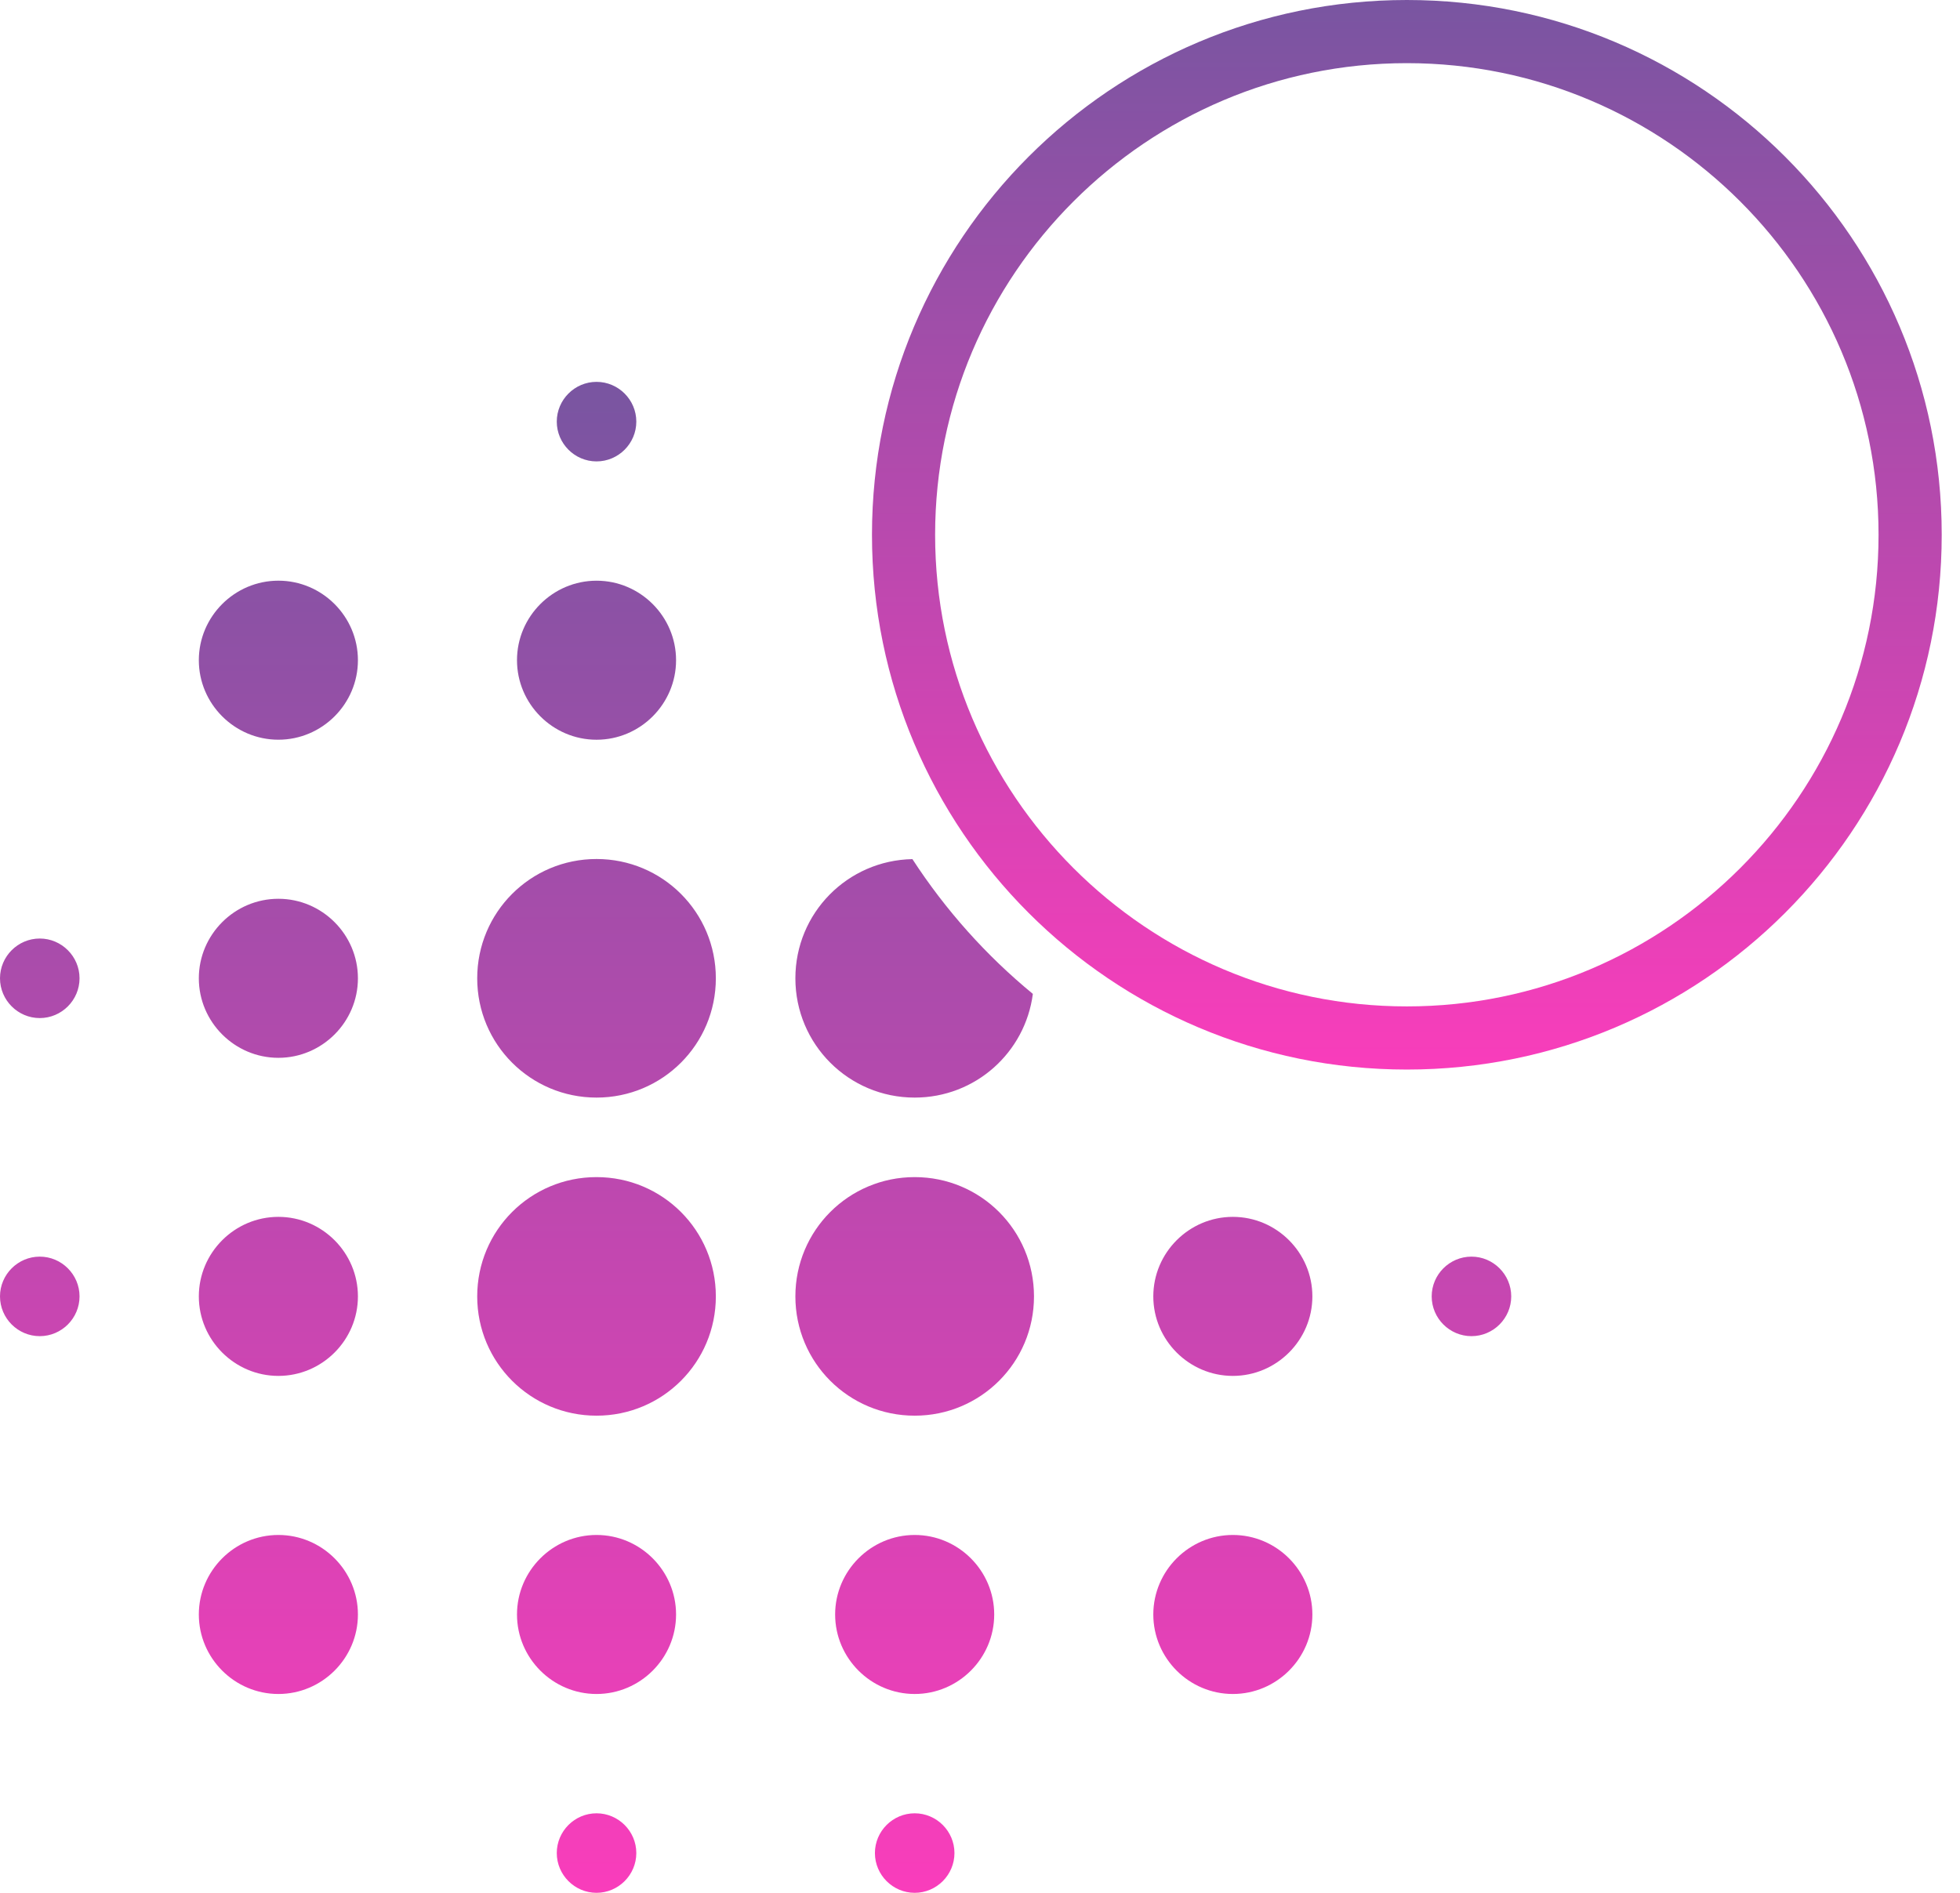
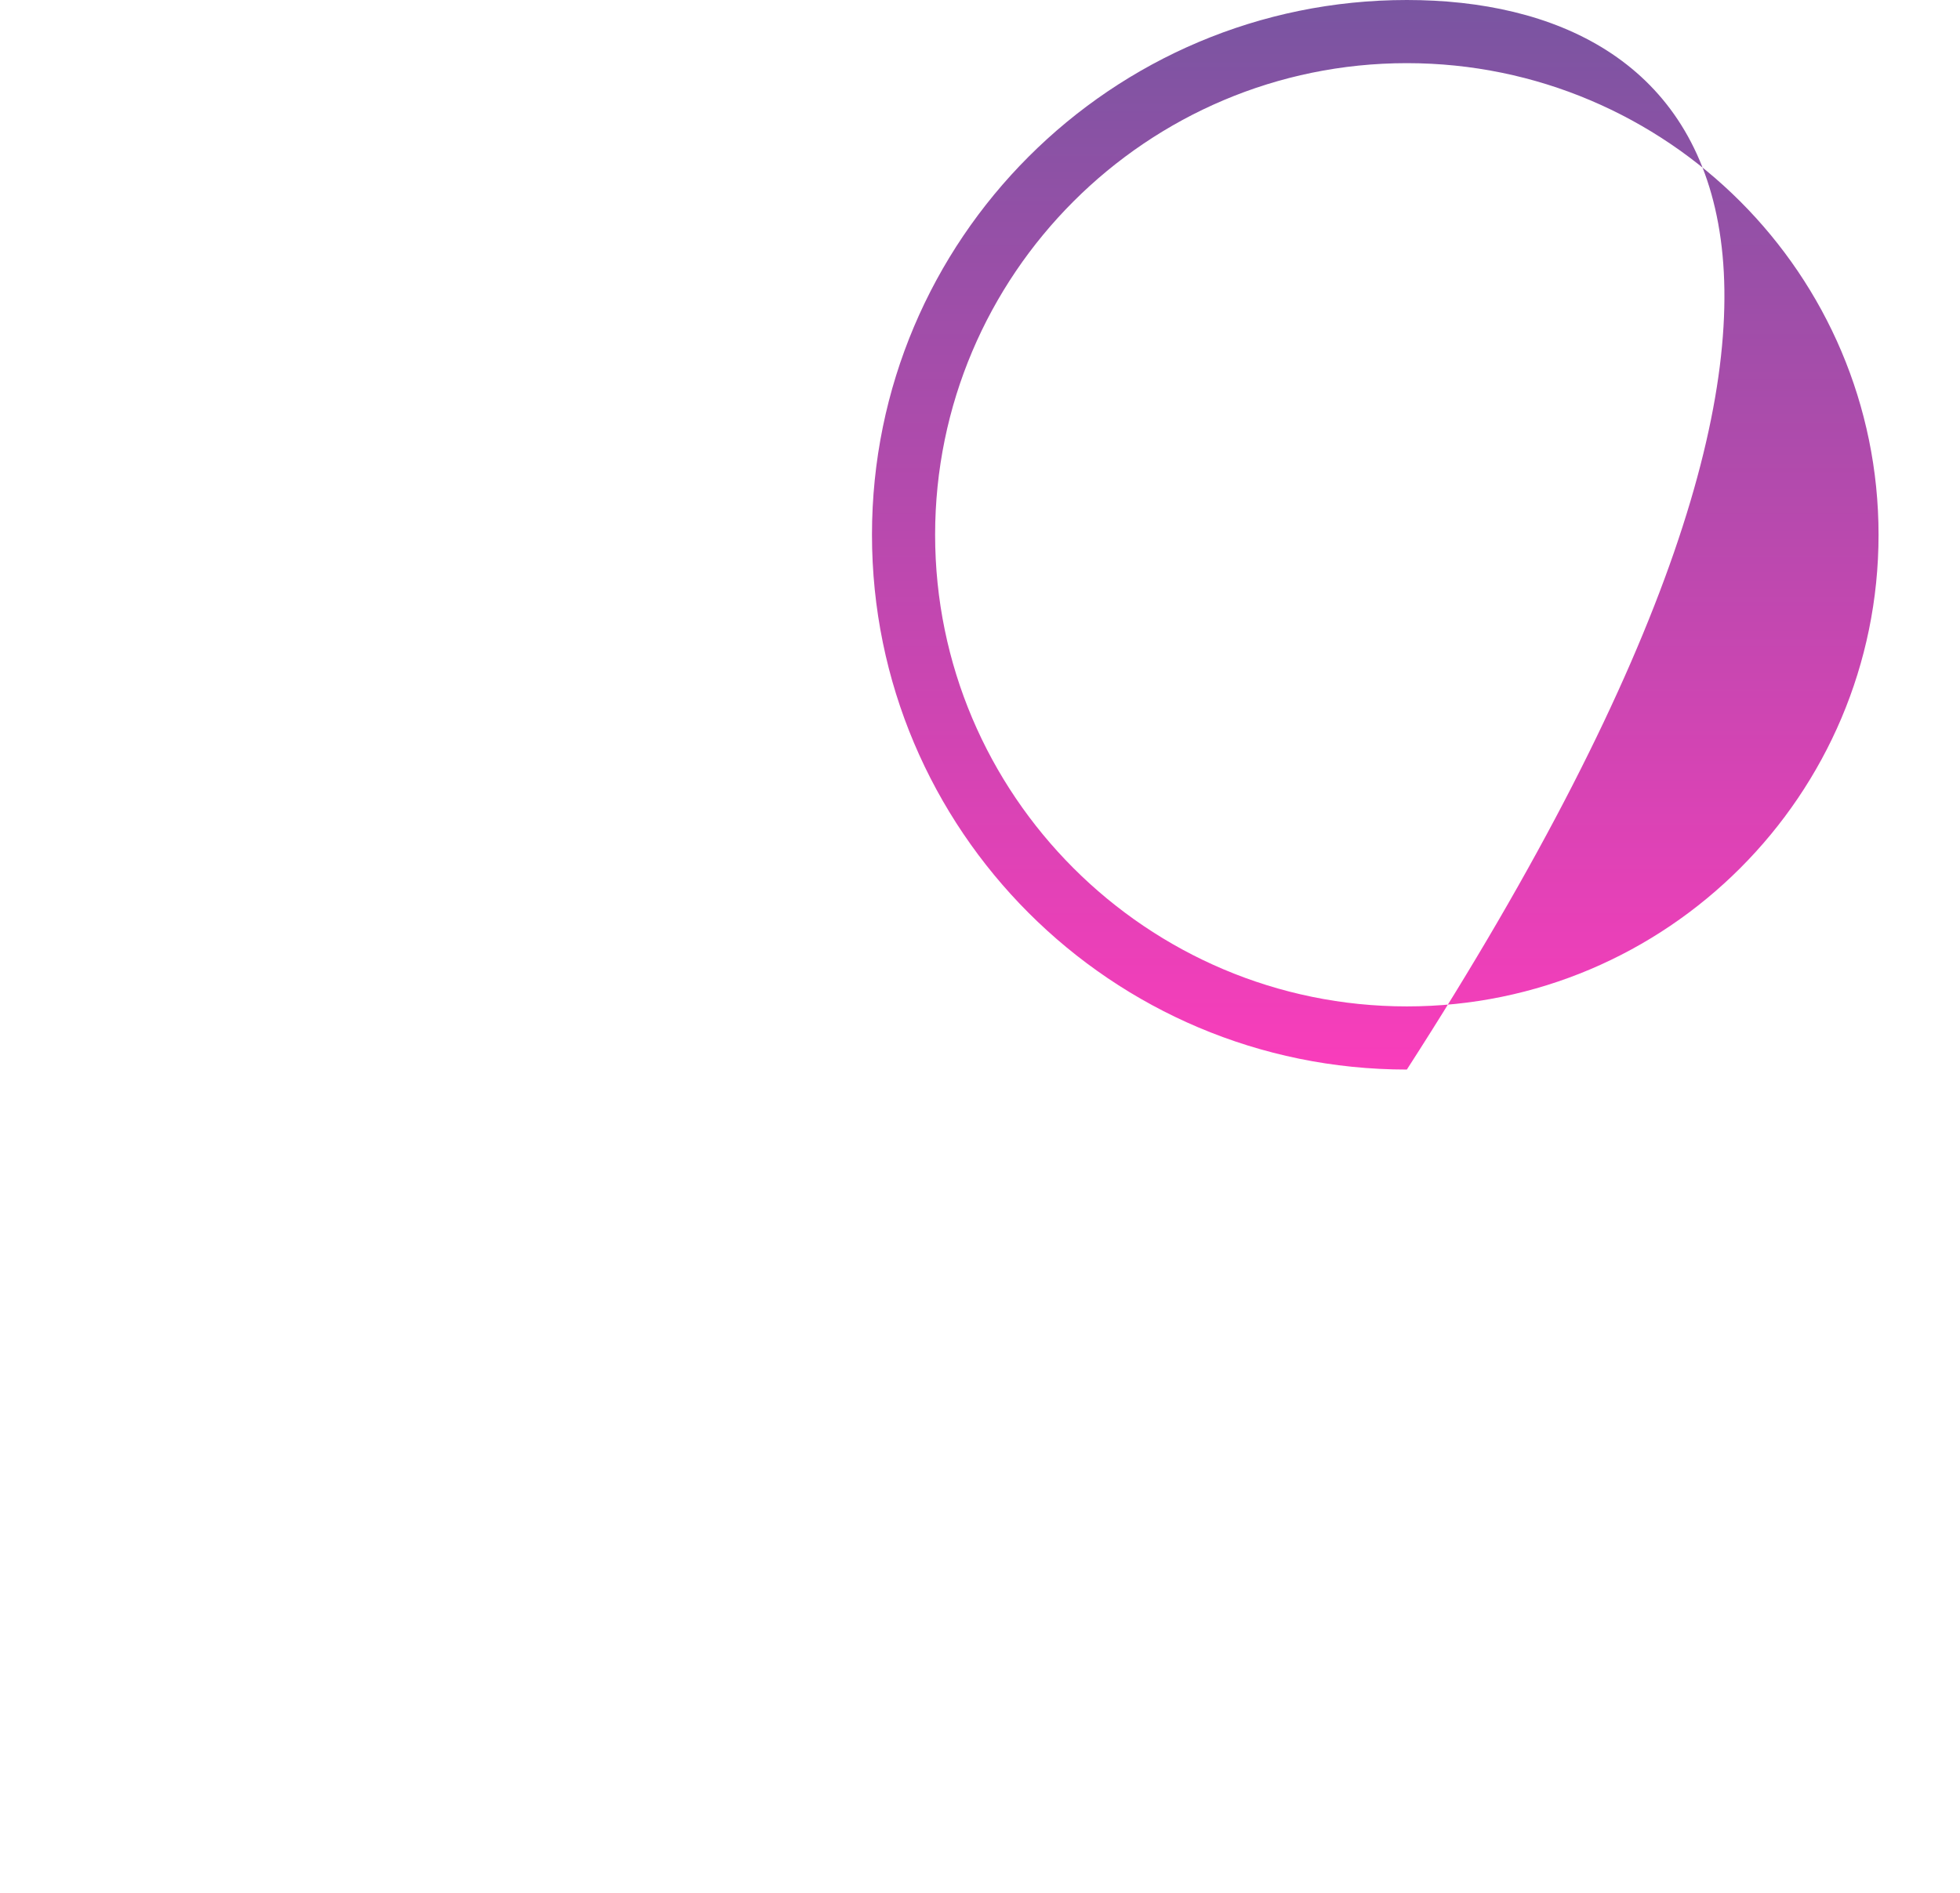
<svg xmlns="http://www.w3.org/2000/svg" width="88" height="85" viewBox="0 0 88 85" fill="none">
-   <path fill-rule="evenodd" clip-rule="evenodd" d="M1.785 56.431C0.803 56.431 0 57.235 0 58.216C0 59.199 0.803 60.002 1.785 60.002C2.768 60.002 3.571 59.199 3.571 58.216C3.571 57.235 2.767 56.431 1.785 56.431ZM1.785 42.146C0.803 42.146 0 42.95 0 43.932C0 44.914 0.803 45.718 1.785 45.718C2.768 45.718 3.571 44.914 3.571 43.932C3.571 42.95 2.767 42.146 1.785 42.146ZM26.783 81.429C25.801 81.429 24.998 82.232 24.998 83.214C24.998 84.196 25.801 85 26.783 85C27.765 85 28.569 84.196 28.569 83.214C28.569 82.232 27.765 81.429 26.783 81.429ZM12.499 26.076C10.535 26.076 8.927 27.683 8.927 29.648C8.927 31.611 10.535 33.218 12.499 33.218C14.463 33.218 16.07 31.612 16.07 29.648C16.07 27.683 14.463 26.076 12.499 26.076ZM12.499 40.361C10.535 40.361 8.927 41.968 8.927 43.932C8.927 45.896 10.535 47.503 12.499 47.503C14.463 47.503 16.07 45.896 16.07 43.933C16.07 41.968 14.463 40.361 12.499 40.361ZM12.499 54.645C10.535 54.645 8.927 56.252 8.927 58.217C8.927 60.18 10.535 61.787 12.499 61.787C14.463 61.787 16.07 60.181 16.07 58.217C16.07 56.252 14.463 54.645 12.499 54.645ZM26.783 33.219C28.747 33.219 30.354 31.612 30.354 29.648C30.354 27.684 28.747 26.077 26.784 26.077C24.819 26.077 23.212 27.684 23.212 29.647C23.212 31.612 24.819 33.219 26.783 33.219ZM26.783 20.72C27.765 20.72 28.569 19.916 28.569 18.934C28.569 17.952 27.765 17.148 26.783 17.148C25.801 17.148 24.998 17.952 24.998 18.934C24.998 19.916 25.801 20.72 26.783 20.72ZM12.499 68.93C10.535 68.93 8.927 70.537 8.927 72.501C8.927 74.465 10.535 76.071 12.499 76.071C14.463 76.071 16.07 74.465 16.07 72.501C16.07 70.537 14.463 68.93 12.499 68.93ZM55.352 54.645C53.388 54.645 51.781 56.252 51.781 58.217C51.781 60.18 53.388 61.787 55.352 61.787C57.316 61.787 58.923 60.18 58.923 58.217C58.923 56.252 57.316 54.645 55.353 54.645H55.352ZM55.352 68.93C53.388 68.93 51.781 70.537 51.781 72.501C51.781 74.465 53.388 76.071 55.352 76.071C57.316 76.071 58.923 74.465 58.923 72.501C58.923 70.537 57.316 68.93 55.353 68.93H55.352ZM66.066 56.431C65.083 56.431 64.28 57.235 64.28 58.216C64.28 59.199 65.083 60.002 66.066 60.002C67.048 60.002 67.851 59.199 67.851 58.216C67.851 57.235 67.047 56.431 66.066 56.431ZM26.783 52.86C23.819 52.86 21.426 55.252 21.426 58.217C21.426 61.181 23.819 63.573 26.783 63.573C29.747 63.573 32.14 61.181 32.14 58.217C32.14 55.252 29.747 52.86 26.783 52.86ZM26.783 68.93C24.819 68.93 23.212 70.537 23.212 72.501C23.212 74.465 24.819 76.071 26.783 76.071C28.747 76.071 30.354 74.465 30.354 72.501C30.354 70.537 28.747 68.93 26.784 68.93H26.783ZM26.783 38.575C23.819 38.575 21.426 40.968 21.426 43.932C21.426 46.896 23.819 49.289 26.783 49.289C29.747 49.289 32.14 46.896 32.14 43.932C32.14 40.968 29.747 38.575 26.783 38.575ZM41.068 68.93C39.104 68.93 37.496 70.537 37.496 72.501C37.496 74.465 39.104 76.071 41.068 76.071C43.032 76.071 44.638 74.465 44.638 72.501C44.638 70.537 43.032 68.93 41.068 68.93ZM41.068 81.429C40.085 81.429 39.282 82.232 39.282 83.214C39.282 84.196 40.085 85 41.068 85C42.05 85 42.853 84.196 42.853 83.214C42.853 82.232 42.05 81.429 41.068 81.429ZM41.068 52.86C38.103 52.86 35.711 55.252 35.711 58.217C35.711 61.181 38.103 63.573 41.068 63.573C44.032 63.573 46.424 61.181 46.424 58.217C46.424 55.252 44.032 52.86 41.068 52.86ZM40.966 38.58C38.05 38.635 35.711 41.002 35.711 43.932C35.711 46.896 38.104 49.289 41.067 49.289C43.794 49.289 46.032 47.263 46.373 44.632C44.275 42.908 42.451 40.864 40.966 38.581" fill="url(#paint0_linear_2_396)" />
-   <path fill-rule="evenodd" clip-rule="evenodd" d="M63.165 0C49.902 0 39.15 10.752 39.15 24.015C39.15 37.278 49.902 48.03 63.165 48.03C76.428 48.03 87.179 37.278 87.179 24.015C87.179 10.752 76.428 0 63.165 0ZM63.165 2.836C74.843 2.836 84.343 12.337 84.343 24.016C84.343 35.693 74.843 45.194 63.165 45.194C51.487 45.194 41.985 35.693 41.985 24.015C41.985 12.337 51.487 2.836 63.165 2.836Z" fill="url(#paint1_linear_2_396)" />
+   <path fill-rule="evenodd" clip-rule="evenodd" d="M63.165 0C49.902 0 39.15 10.752 39.15 24.015C39.15 37.278 49.902 48.03 63.165 48.03C87.179 10.752 76.428 0 63.165 0ZM63.165 2.836C74.843 2.836 84.343 12.337 84.343 24.016C84.343 35.693 74.843 45.194 63.165 45.194C51.487 45.194 41.985 35.693 41.985 24.015C41.985 12.337 51.487 2.836 63.165 2.836Z" fill="url(#paint1_linear_2_396)" />
  <defs>
    <linearGradient id="paint0_linear_2_396" x1="33.925" y1="17.148" x2="33.925" y2="85" gradientUnits="userSpaceOnUse">
      <stop stop-color="#7955A1" />
      <stop offset="1" stop-color="#F93DBB" />
    </linearGradient>
    <linearGradient id="paint1_linear_2_396" x1="63.164" y1="0" x2="63.164" y2="48.03" gradientUnits="userSpaceOnUse">
      <stop stop-color="#7955A1" />
      <stop offset="1" stop-color="#F93DBB" />
    </linearGradient>
  </defs>
</svg>